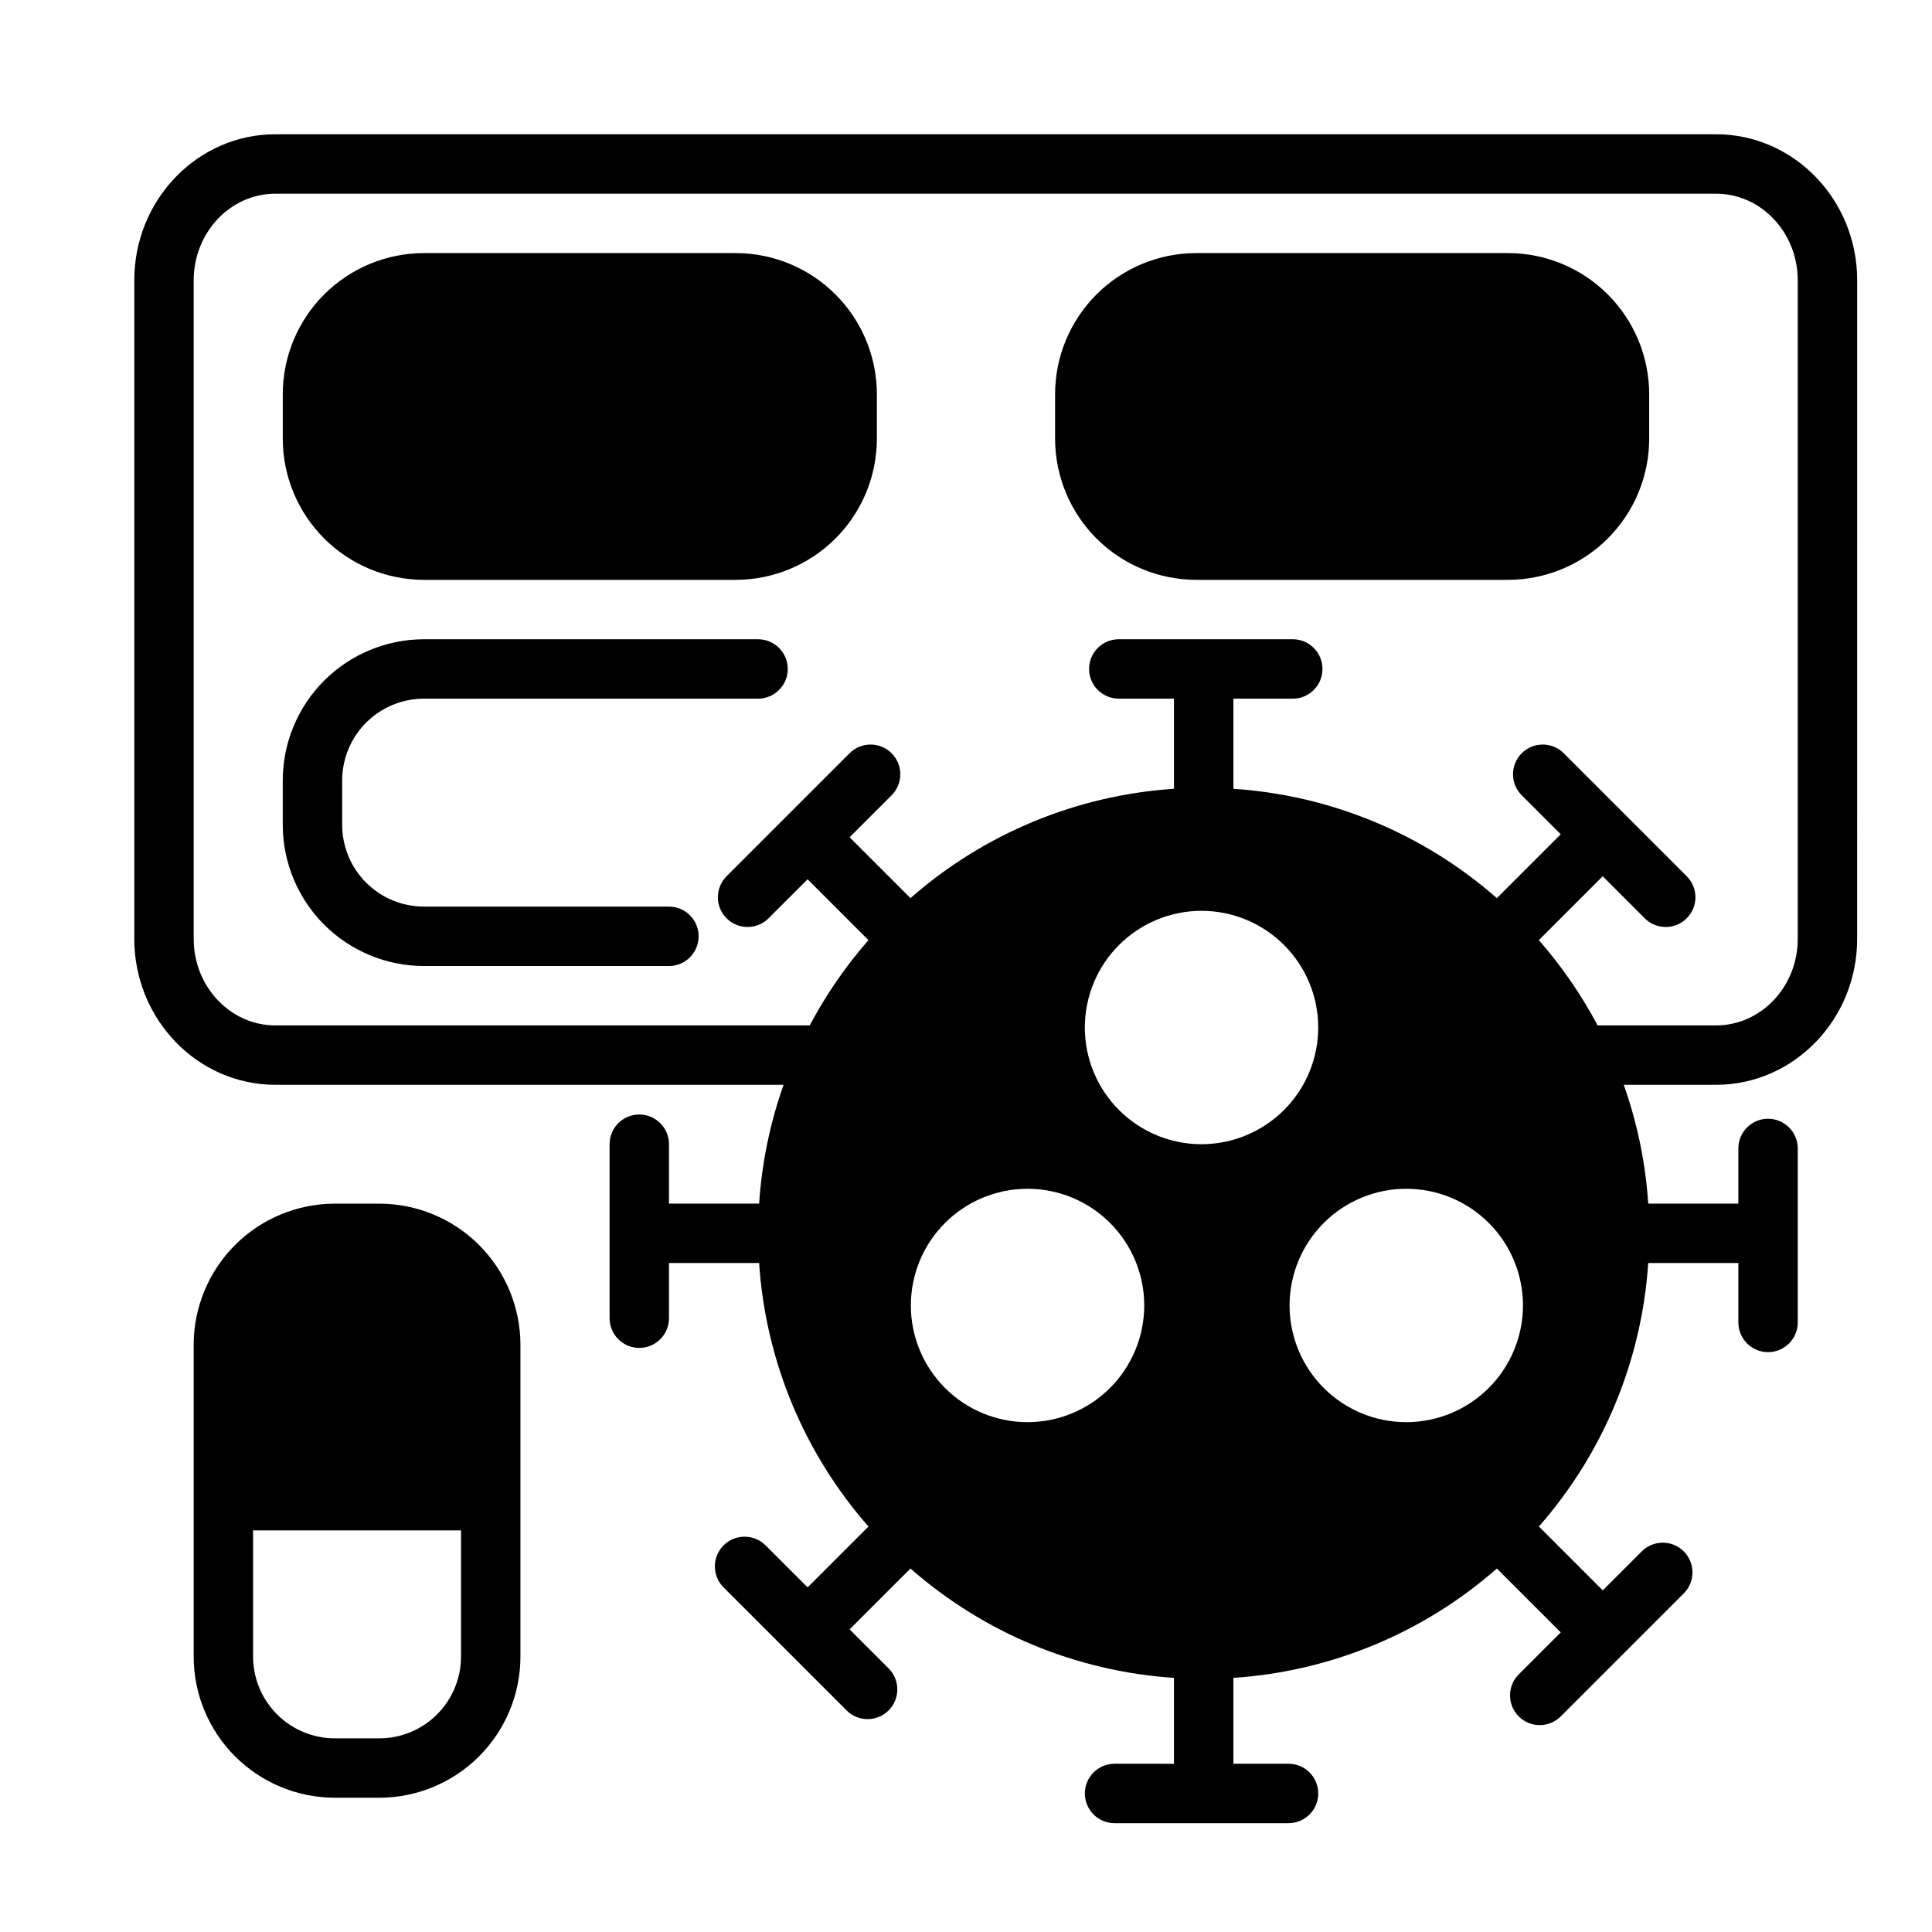
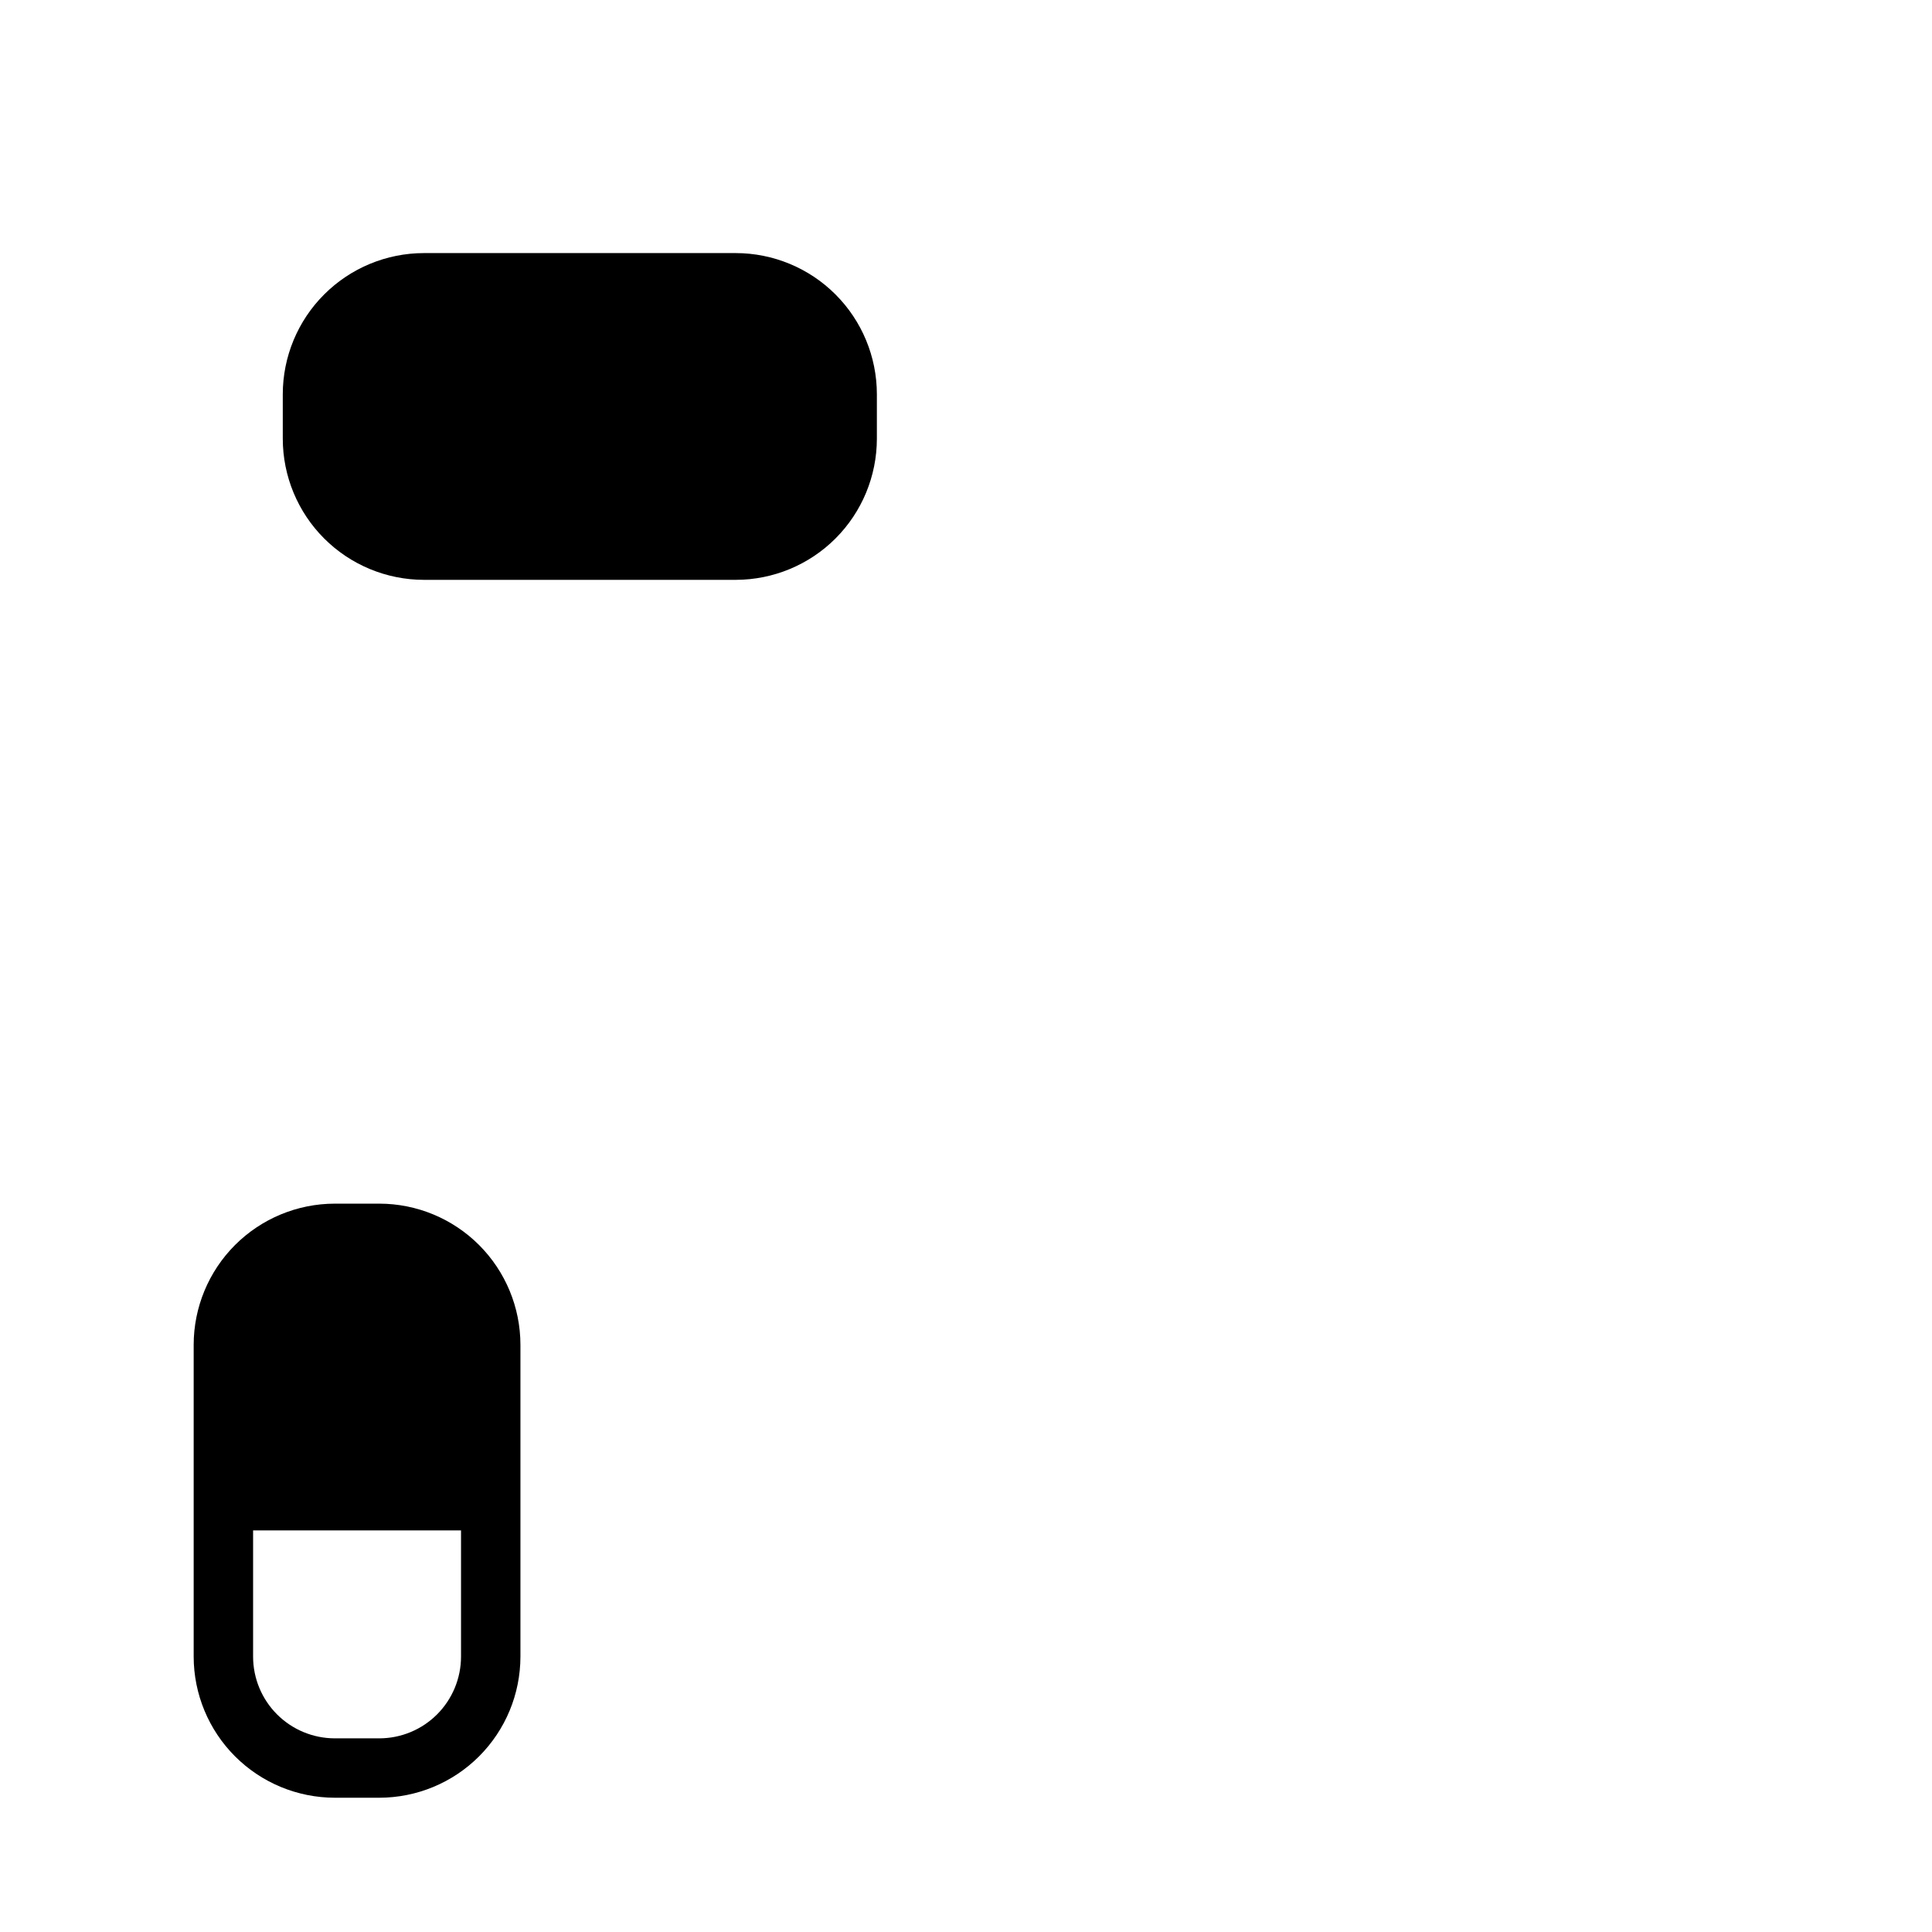
<svg xmlns="http://www.w3.org/2000/svg" fill="#000000" width="800px" height="800px" version="1.1" viewBox="144 144 512 512">
  <g>
    <path d="m244.53 462.98h-11.809c-9.914 0.008-19.418 3.953-26.43 10.961-7.008 7.012-10.953 16.516-10.965 26.43v82.656c0.012 9.914 3.957 19.418 10.965 26.426 7.012 7.012 16.516 10.953 26.43 10.965h11.809c9.914-0.012 19.418-3.953 26.426-10.965 7.012-7.008 10.953-16.512 10.965-26.426v-82.656c-0.012-9.914-3.953-19.418-10.965-26.43-7.008-7.008-16.512-10.953-26.426-10.961zm0 141.7h-11.809c-5.738-0.008-11.242-2.289-15.301-6.348-4.059-4.059-6.34-9.562-6.348-15.301v-33.457h55.105v33.457c-0.008 5.738-2.293 11.242-6.348 15.301-4.059 4.059-9.562 6.34-15.301 6.348z" />
    <path d="m338.99 211.07h-82.656c-9.914 0.012-19.418 3.953-26.43 10.965-7.012 7.008-10.953 16.512-10.965 26.426v11.809c0.012 9.914 3.953 19.418 10.965 26.43 7.012 7.008 16.516 10.953 26.43 10.965h82.656c9.91-0.012 19.418-3.957 26.426-10.965 7.012-7.012 10.953-16.516 10.965-26.43v-11.809c-0.012-9.914-3.953-19.418-10.965-26.426-7.008-7.012-16.516-10.953-26.426-10.965z" />
-     <path d="m344.89 313.41h-88.559c-9.914 0.012-19.418 3.953-26.43 10.965-7.012 7.008-10.953 16.516-10.965 26.426v11.809c0.012 9.914 3.953 19.418 10.965 26.43 7.012 7.008 16.516 10.953 26.43 10.965h64.945-0.004c4.348 0 7.871-3.527 7.871-7.875s-3.523-7.871-7.871-7.871h-64.941c-5.742-0.008-11.242-2.289-15.301-6.348s-6.344-9.559-6.348-15.301v-11.809c0.004-5.738 2.289-11.242 6.348-15.297 4.059-4.059 9.559-6.344 15.301-6.352h88.559c4.348 0 7.871-3.523 7.871-7.871s-3.523-7.871-7.871-7.871z" />
-     <path d="m543.66 211.07h-82.656c-9.914 0.012-19.418 3.953-26.43 10.965-7.008 7.008-10.953 16.512-10.965 26.426v11.809c0.012 9.914 3.957 19.418 10.965 26.43 7.012 7.008 16.516 10.953 26.43 10.965h82.656c9.914-0.012 19.418-3.957 26.426-10.965 7.012-7.012 10.953-16.516 10.965-26.43v-11.809c-0.012-9.914-3.953-19.418-10.965-26.426-7.008-7.012-16.512-10.953-26.426-10.965z" />
-     <path d="m598.77 179.58h-381.79c-20.617 0-37.391 17.352-37.391 38.672v174.56c0 21.32 16.773 38.672 37.391 38.672h134.68c-3.598 10.148-5.777 20.742-6.484 31.488h-23.887v-15.746c0-4.348-3.523-7.871-7.871-7.871s-7.871 3.523-7.871 7.871v46.109c0 4.348 3.523 7.871 7.871 7.871s7.871-3.523 7.871-7.871v-14.621h23.887c1.707 25.832 11.895 50.375 28.977 69.828l-16.129 16.129-11.133-11.133v0.004c-3.078-3.074-8.062-3.074-11.137 0-3.074 3.074-3.074 8.059 0 11.133l32.602 32.605h0.004c3.074 3.074 8.059 3.074 11.133 0 3.074-3.078 3.074-8.062 0-11.137l-10.336-10.34 16.129-16.129c19.453 17.086 43.996 27.27 69.828 28.98v22.762l-15.742-0.004c-4.348 0-7.871 3.523-7.871 7.871 0 4.348 3.523 7.875 7.871 7.875h46.109-0.004c4.348 0 7.875-3.527 7.875-7.875 0-4.348-3.527-7.871-7.875-7.871h-14.617v-22.762 0.004c25.832-1.711 50.375-11.895 69.828-28.98l16.926 16.926-11.133 11.133c-3.074 3.074-3.074 8.059 0 11.133 3.074 3.074 8.059 3.074 11.133 0l16.695-16.695h0.004v-0.004l15.906-15.902c3.074-3.074 3.074-8.059 0-11.133s-8.059-3.074-11.133 0l-10.34 10.336-16.926-16.926v0.004c17.086-19.453 27.27-44 28.977-69.832h23.887v15.742c0 4.348 3.523 7.875 7.871 7.875 4.348 0 7.871-3.527 7.871-7.875v-46.105c0-4.348-3.523-7.871-7.871-7.871-4.348 0-7.871 3.523-7.871 7.871v14.621h-23.887c-0.703-10.746-2.887-21.34-6.484-31.488h24.465c20.617 0 37.391-17.352 37.391-38.672l0.004-174.56c0-21.32-16.773-38.672-37.395-38.672zm-182.46 341.31c-8.203 0-16.07-3.258-21.867-9.059-5.801-5.801-9.059-13.668-9.059-21.867 0-8.203 3.258-16.07 9.059-21.871 5.801-5.797 13.664-9.055 21.867-9.055 8.203 0 16.07 3.258 21.867 9.059 5.801 5.797 9.059 13.664 9.059 21.867-0.008 8.199-3.269 16.059-9.066 21.859-5.801 5.797-13.66 9.059-21.859 9.066zm46.109-73.66c-8.203 0-16.07-3.258-21.871-9.059-5.797-5.801-9.055-13.664-9.055-21.867 0-8.203 3.258-16.07 9.055-21.867 5.801-5.801 13.668-9.059 21.871-9.059 8.199 0 16.066 3.258 21.867 9.059 5.801 5.797 9.059 13.664 9.059 21.867-0.012 8.199-3.269 16.059-9.07 21.859-5.797 5.797-13.656 9.059-21.855 9.066zm54.262 73.66h-0.004c-8.199 0-16.066-3.258-21.867-9.059-5.801-5.801-9.059-13.664-9.059-21.867s3.258-16.07 9.059-21.867c5.801-5.801 13.668-9.059 21.867-9.059 8.203 0 16.07 3.258 21.871 9.059 5.797 5.797 9.055 13.664 9.055 21.867-0.008 8.199-3.269 16.059-9.066 21.859-5.797 5.797-13.66 9.059-21.859 9.066zm103.74-128.07c0 12.645-9.711 22.926-21.648 22.926h-31.387c-4.301-8.109-9.527-15.691-15.574-22.598l16.926-16.926 11.133 11.133c3.074 3.074 8.059 3.074 11.133 0 3.074-3.074 3.074-8.059 0-11.133l-16.695-16.695v-0.004h-0.004l-15.898-15.906c-3.074-3.074-8.059-3.074-11.133 0s-3.074 8.062 0 11.137l10.336 10.336-16.926 16.926c-19.449-17.082-43.996-27.27-69.828-28.977v-23.887h15.742c4.348 0 7.871-3.523 7.871-7.871s-3.523-7.871-7.871-7.871h-46.105c-4.348 0-7.875 3.523-7.875 7.871s3.527 7.871 7.875 7.871h14.617v23.887c-25.832 1.707-50.375 11.895-69.828 28.977l-16.129-16.129 11.133-11.133c3.074-3.074 3.074-8.059 0-11.137-3.074-3.074-8.062-3.074-11.137 0l-32.605 32.602 0.004 0.004c-3.074 3.074-3.074 8.059 0 11.133 3.074 3.074 8.059 3.074 11.133 0l10.34-10.336 16.129 16.129c-6.047 6.906-11.27 14.488-15.57 22.598h-141.6c-11.938 0-21.648-10.285-21.648-22.926v-174.56c0-12.641 9.711-22.93 21.648-22.93h381.79c11.938 0 21.648 10.285 21.648 22.926z" />
  </g>
</svg>